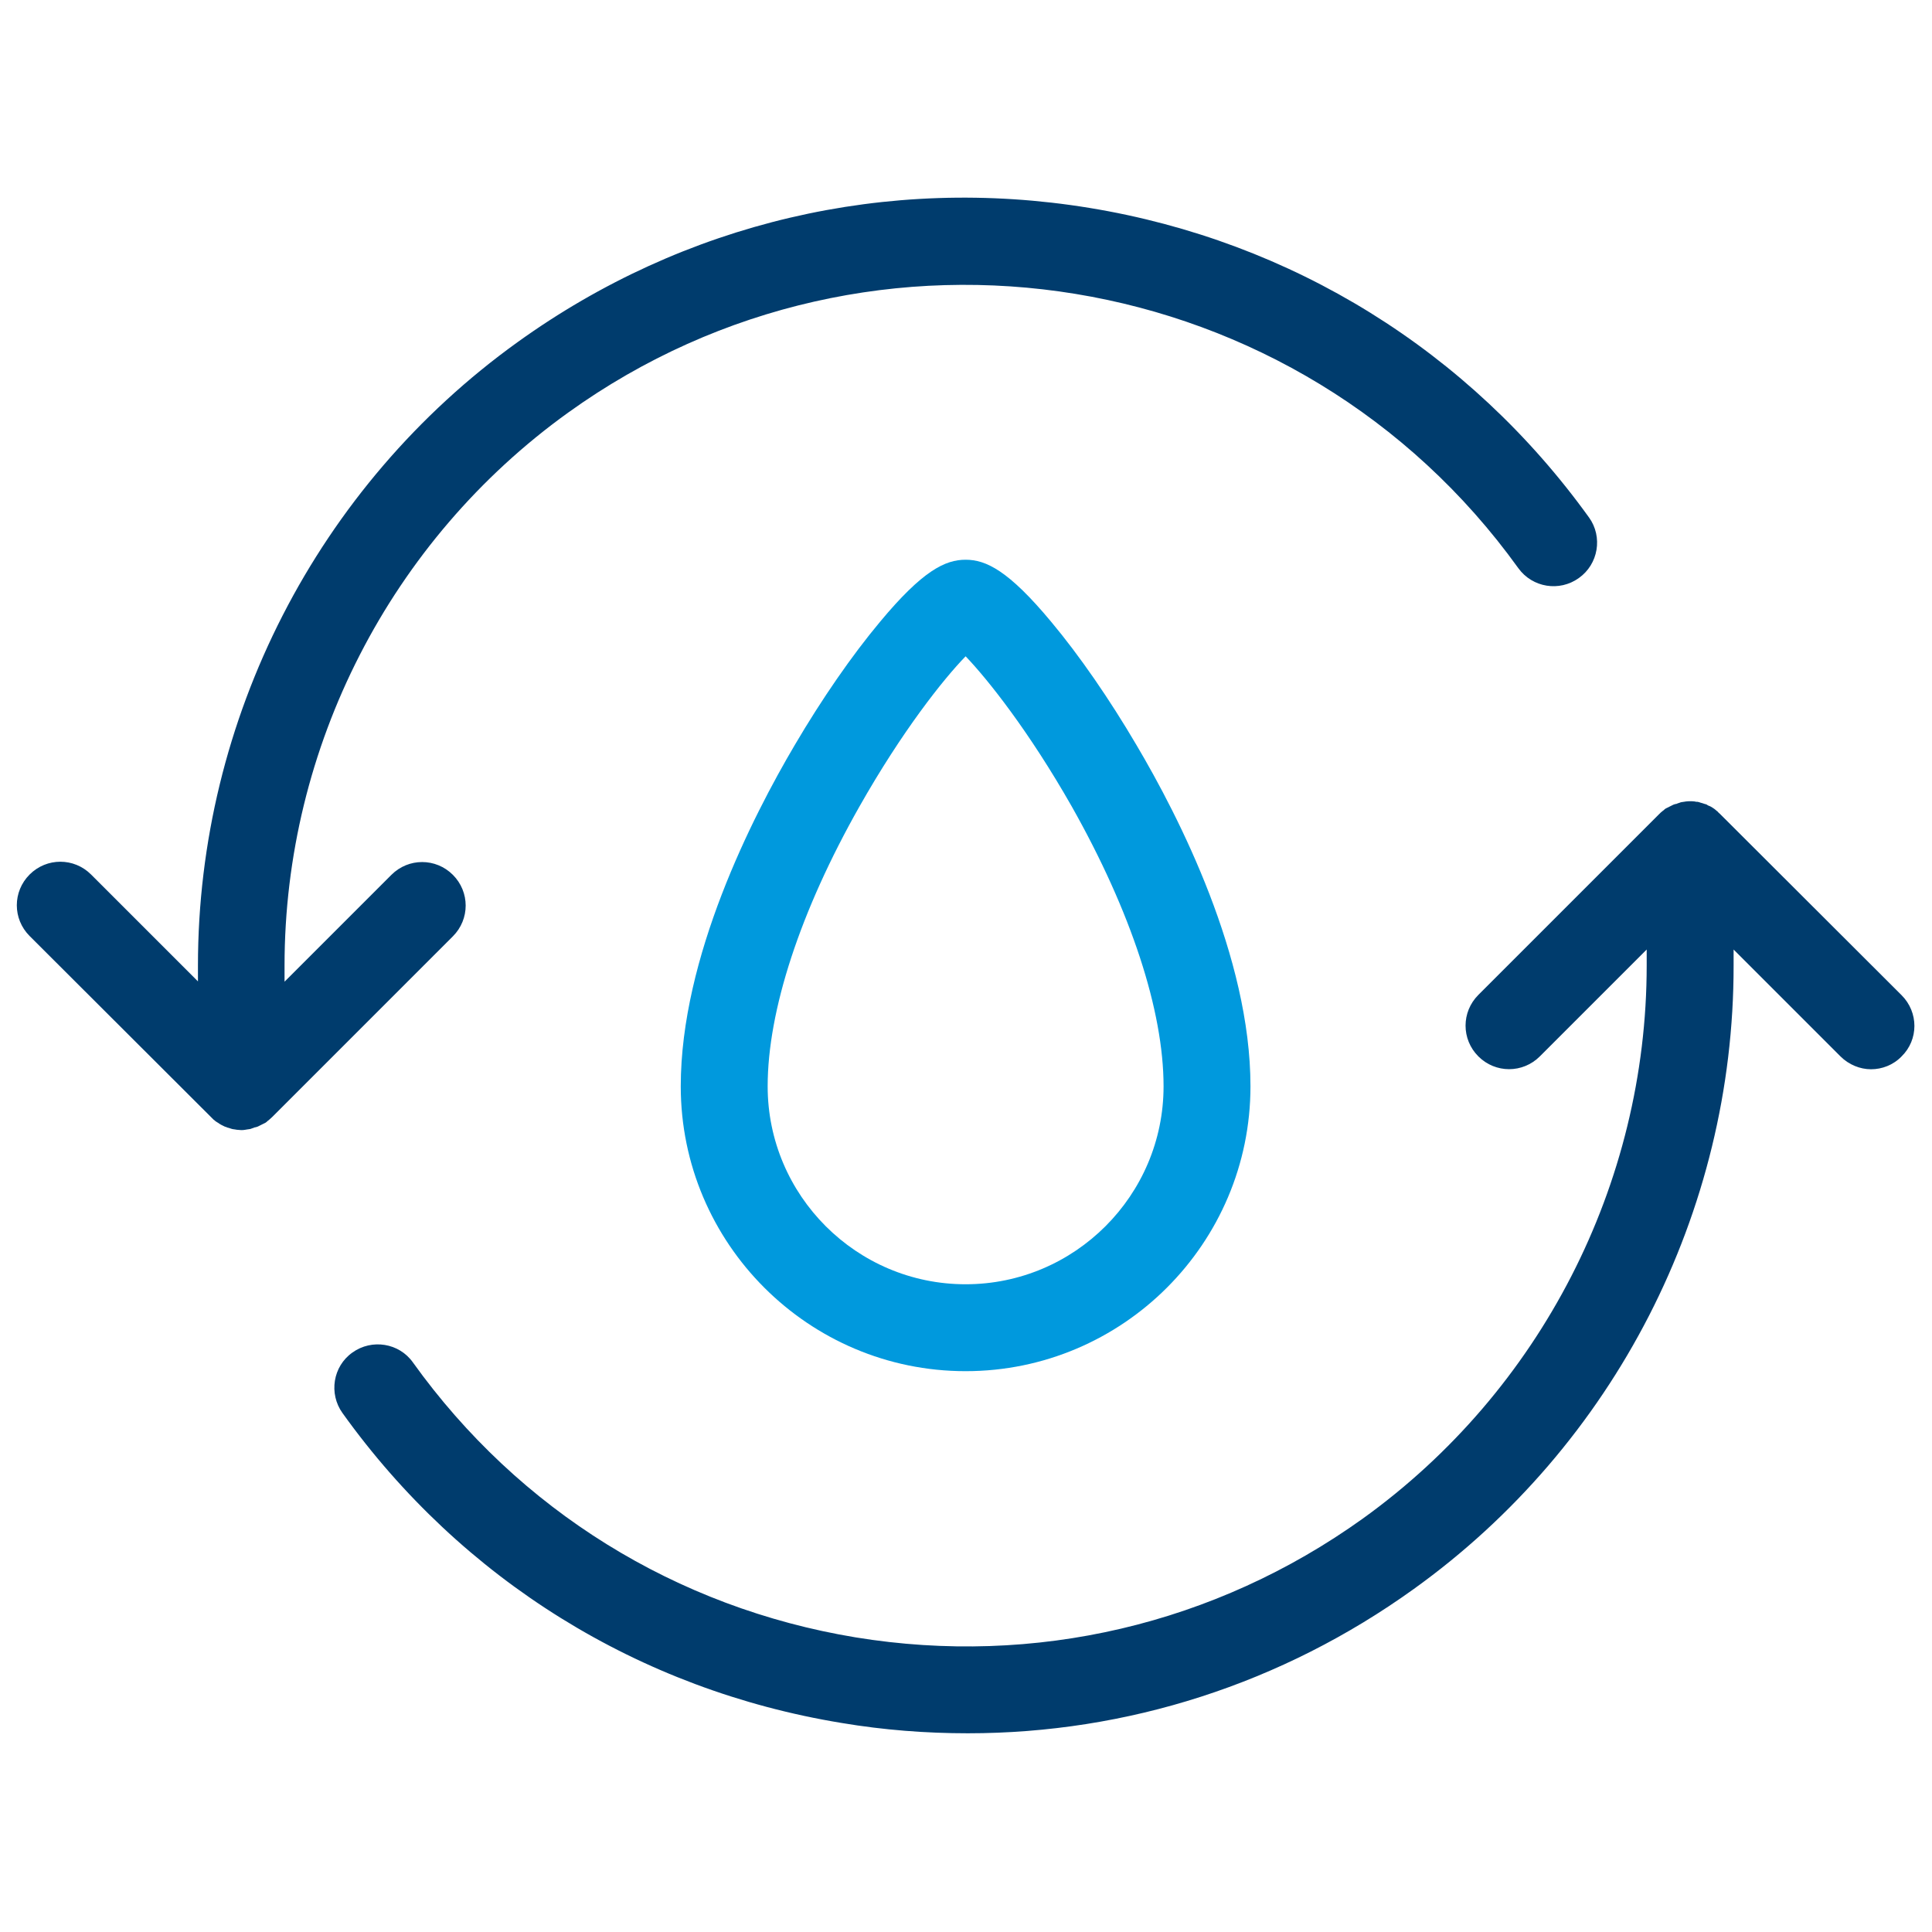
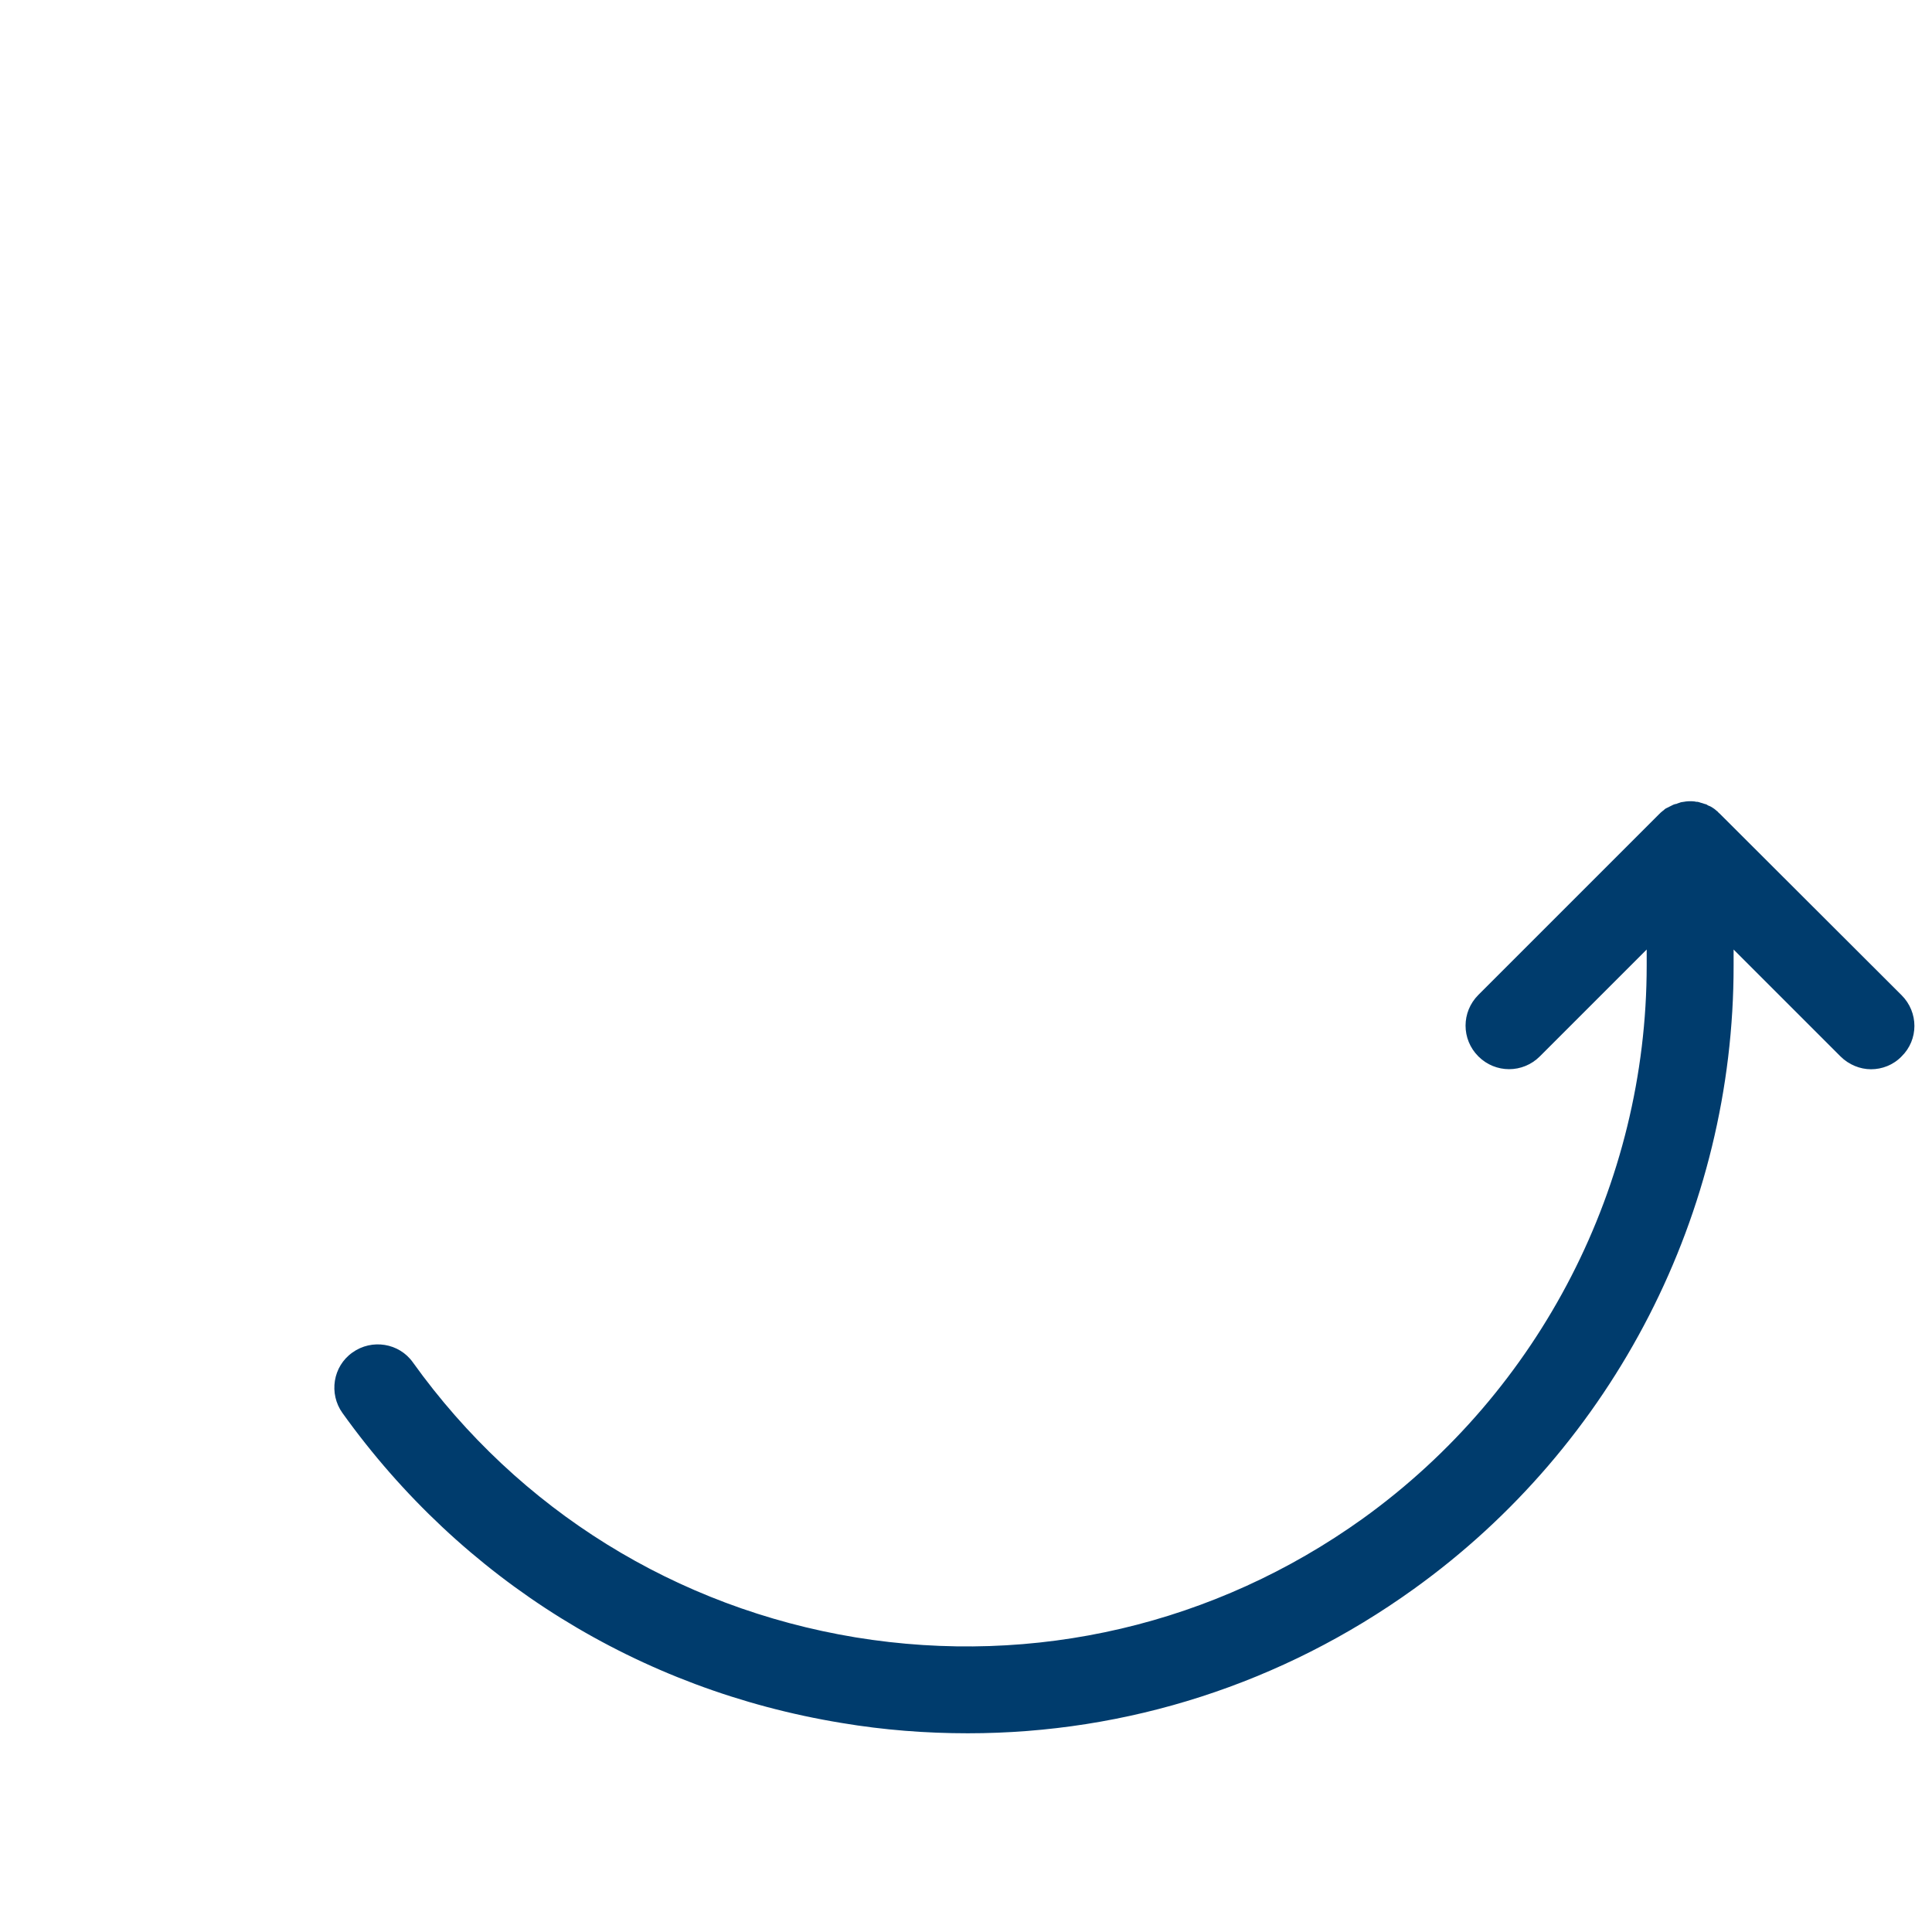
<svg xmlns="http://www.w3.org/2000/svg" width="500" height="500" version="1.1" viewBox="0 0 500 500">
  <g transform="scale(0.833)">
-     <path fill="#09D" d="M300,426c-48.8,0 -88.5,-39.7 -88.5,-88.5c0,-40.1 22.2,-83.6 35.4,-106c8.4,-14.3 17.8,-27.9 26.5,-38.3c13.3,-16 20.3,-19.3 26.6,-19.3c6.3,0 13.3,3.3 26.6,19.3c8.7,10.4 18.1,24 26.5,38.3c13.2,22.3 35.4,65.8 35.4,106c0,48.8 -39.7,88.5 -88.5,88.5Zm0,-222.1c-6.9,7.1 -19.7,23.2 -33,46.7c-18.4,32.5 -28.5,63.4 -28.5,86.9c0,33.9 27.6,61.5 61.5,61.5c33.9,0 61.5,-27.6 61.5,-61.5c0,-23.5 -10.1,-54.3 -28.5,-86.9c-13.3,-23.4 -26.1,-39.5 -33,-46.7Z" />
-     <path fill="#003C6D" d="M493.7,160.8c-37.2,-51.7 -92.3,-85.9 -155.2,-96.2c-62.9,-10.3 -126,4.5 -177.7,41.7c-62.2,44.7 -99.3,117.1 -99.3,193.7v4.9l-33.2,-33.2c-5.3,-5.3 -13.8,-5.3 -19.1,0c-5.3,5.3 -5.3,13.8 0,19.1l56.3,56.2c0,0 0,0 0,0c0.3,0.3 0.6,0.6 0.9,0.9c0.2,0.1 0.3,0.2 0.5,0.4c0.2,0.1 0.4,0.3 0.6,0.4c0.2,0.1 0.4,0.2 0.6,0.4c0.2,0.1 0.4,0.2 0.5,0.3c0.2,0.1 0.4,0.2 0.6,0.3c0.2,0.1 0.4,0.2 0.6,0.3c0.2,0.1 0.4,0.1 0.6,0.2c0.2,0.1 0.4,0.2 0.6,0.2c0.2,0.1 0.4,0.1 0.6,0.2c0.2,0.1 0.4,0.1 0.7,0.2c0.2,0 0.5,0.1 0.7,0.1c0.2,0 0.4,0.1 0.6,0.1c0.4,0 0.9,0.1 1.3,0.1c0,0 0,0 0,0c0,0 0,0 0,0c0,0 0,0 0,0c0.4,0 0.9,0 1.3,-0.1c0.2,0 0.4,-0.1 0.6,-0.1c0.2,0 0.5,-0.1 0.7,-0.1c0.2,0 0.5,-0.1 0.7,-0.2c0.2,-0.1 0.4,-0.1 0.6,-0.2c0.2,-0.1 0.4,-0.2 0.7,-0.2c0.2,-0.1 0.4,-0.1 0.6,-0.2c0.2,-0.1 0.4,-0.2 0.6,-0.3c0.2,-0.1 0.4,-0.2 0.6,-0.3c0.2,-0.1 0.4,-0.2 0.6,-0.3c0.2,-0.1 0.4,-0.2 0.6,-0.3c0.2,-0.1 0.4,-0.3 0.6,-0.5c0.1,-0.1 0.3,-0.2 0.4,-0.3c0.3,-0.3 0.7,-0.6 1,-0.9l56.2,-56.2c5.3,-5.3 5.3,-13.8 0,-19.1c-5.3,-5.3 -13.8,-5.3 -19.1,0l-33.2,33.2v-5c0,-67.9 32.9,-132.1 88.1,-171.8c94.7,-68.1 227.1,-46.4 295.2,48.3c4.4,6.1 12.8,7.4 18.8,3.1c6.1,-4.3 7.5,-12.8 3.2,-18.8Z" />
    <path fill="#003C6D" d="M590.8,309.2l-56.3,-56.2c0,0 -0.1,-0.1 -0.1,-0.1c-0.3,-0.3 -0.6,-0.5 -0.8,-0.8c-0.2,-0.1 -0.4,-0.3 -0.5,-0.4c-0.2,-0.1 -0.3,-0.3 -0.5,-0.4c-0.2,-0.1 -0.4,-0.3 -0.6,-0.4c-0.2,-0.1 -0.3,-0.2 -0.5,-0.3c-0.2,-0.1 -0.4,-0.2 -0.7,-0.3c-0.2,-0.1 -0.4,-0.2 -0.5,-0.3c-0.2,-0.1 -0.4,-0.2 -0.6,-0.2c-0.2,-0.1 -0.4,-0.1 -0.6,-0.2c-0.2,-0.1 -0.4,-0.1 -0.7,-0.2c-0.2,-0.1 -0.4,-0.1 -0.6,-0.2c-0.3,-0.1 -0.5,-0.1 -0.8,-0.1c-0.2,0 -0.4,-0.1 -0.5,-0.1c-0.9,-0.1 -1.8,-0.1 -2.7,0c-0.2,0 -0.4,0.1 -0.6,0.1c-0.2,0 -0.5,0.1 -0.7,0.1c-0.2,0 -0.4,0.1 -0.7,0.2c-0.2,0.1 -0.4,0.1 -0.6,0.2c-0.2,0.1 -0.4,0.2 -0.7,0.2c-0.2,0.1 -0.4,0.1 -0.6,0.2c-0.2,0.1 -0.4,0.2 -0.6,0.3c-0.2,0.1 -0.4,0.2 -0.6,0.3c-0.2,0.1 -0.4,0.2 -0.6,0.3c-0.2,0.1 -0.4,0.2 -0.6,0.3c-0.2,0.1 -0.4,0.3 -0.6,0.5c-0.1,0.1 -0.3,0.2 -0.4,0.3c-0.4,0.3 -0.7,0.6 -1,0.9l-56.2,56.2c-5.3,5.3 -5.3,13.8 0,19.1c5.3,5.3 13.8,5.3 19.1,0l33.2,-33.2v4.9c0,68 -33,132.2 -88.2,171.9c-45.9,32.9 -101.9,46 -157.6,36.9c-55.7,-9.2 -104.6,-39.5 -137.5,-85.4c-4.3,-6.1 -12.8,-7.4 -18.8,-3.1c-6.1,4.3 -7.4,12.8 -3.1,18.8c37.1,51.8 92.2,86 155.1,96.3c13.1,2.2 26.2,3.2 39.2,3.2c49.5,0 97.6,-15.4 138.5,-44.8c62.3,-44.7 99.5,-117.1 99.4,-193.8v-4.9l33.2,33.2c2.6,2.6 6.1,4 9.5,4c3.4,0 6.9,-1.3 9.5,-4c5.3,-5.2 5.3,-13.7 3.41061e-13,-19Z" />
  </g>
</svg>